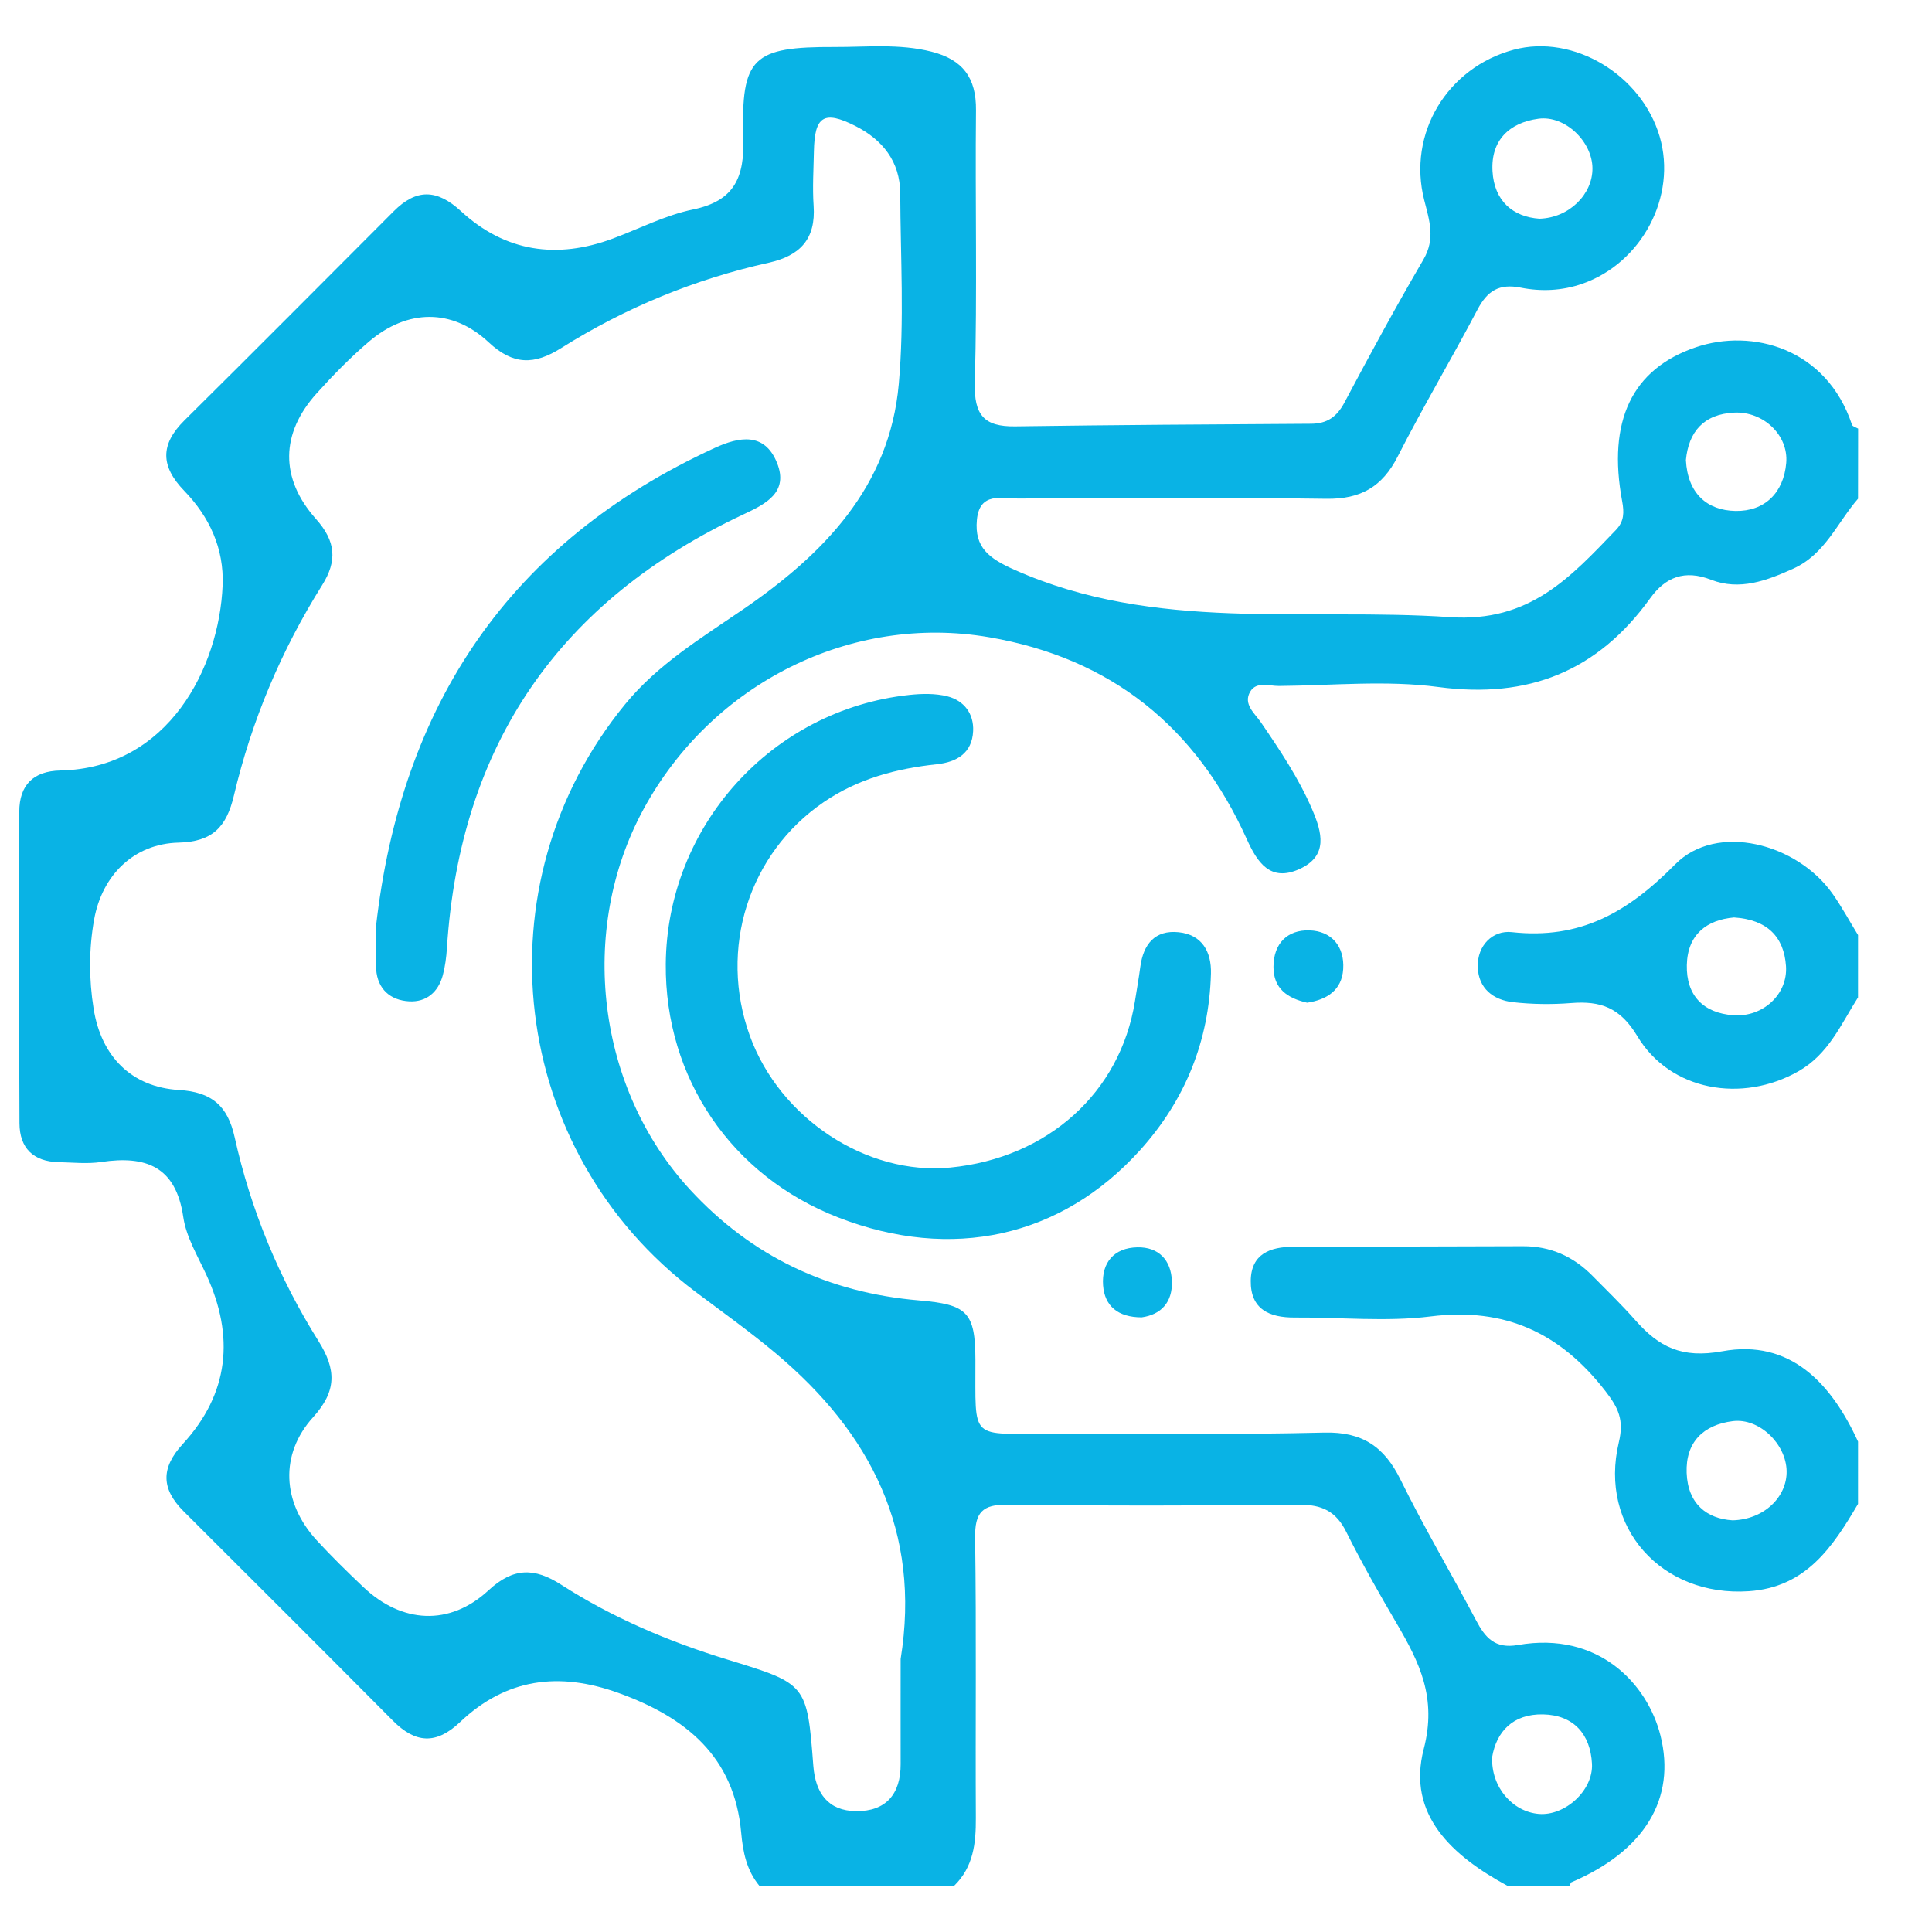
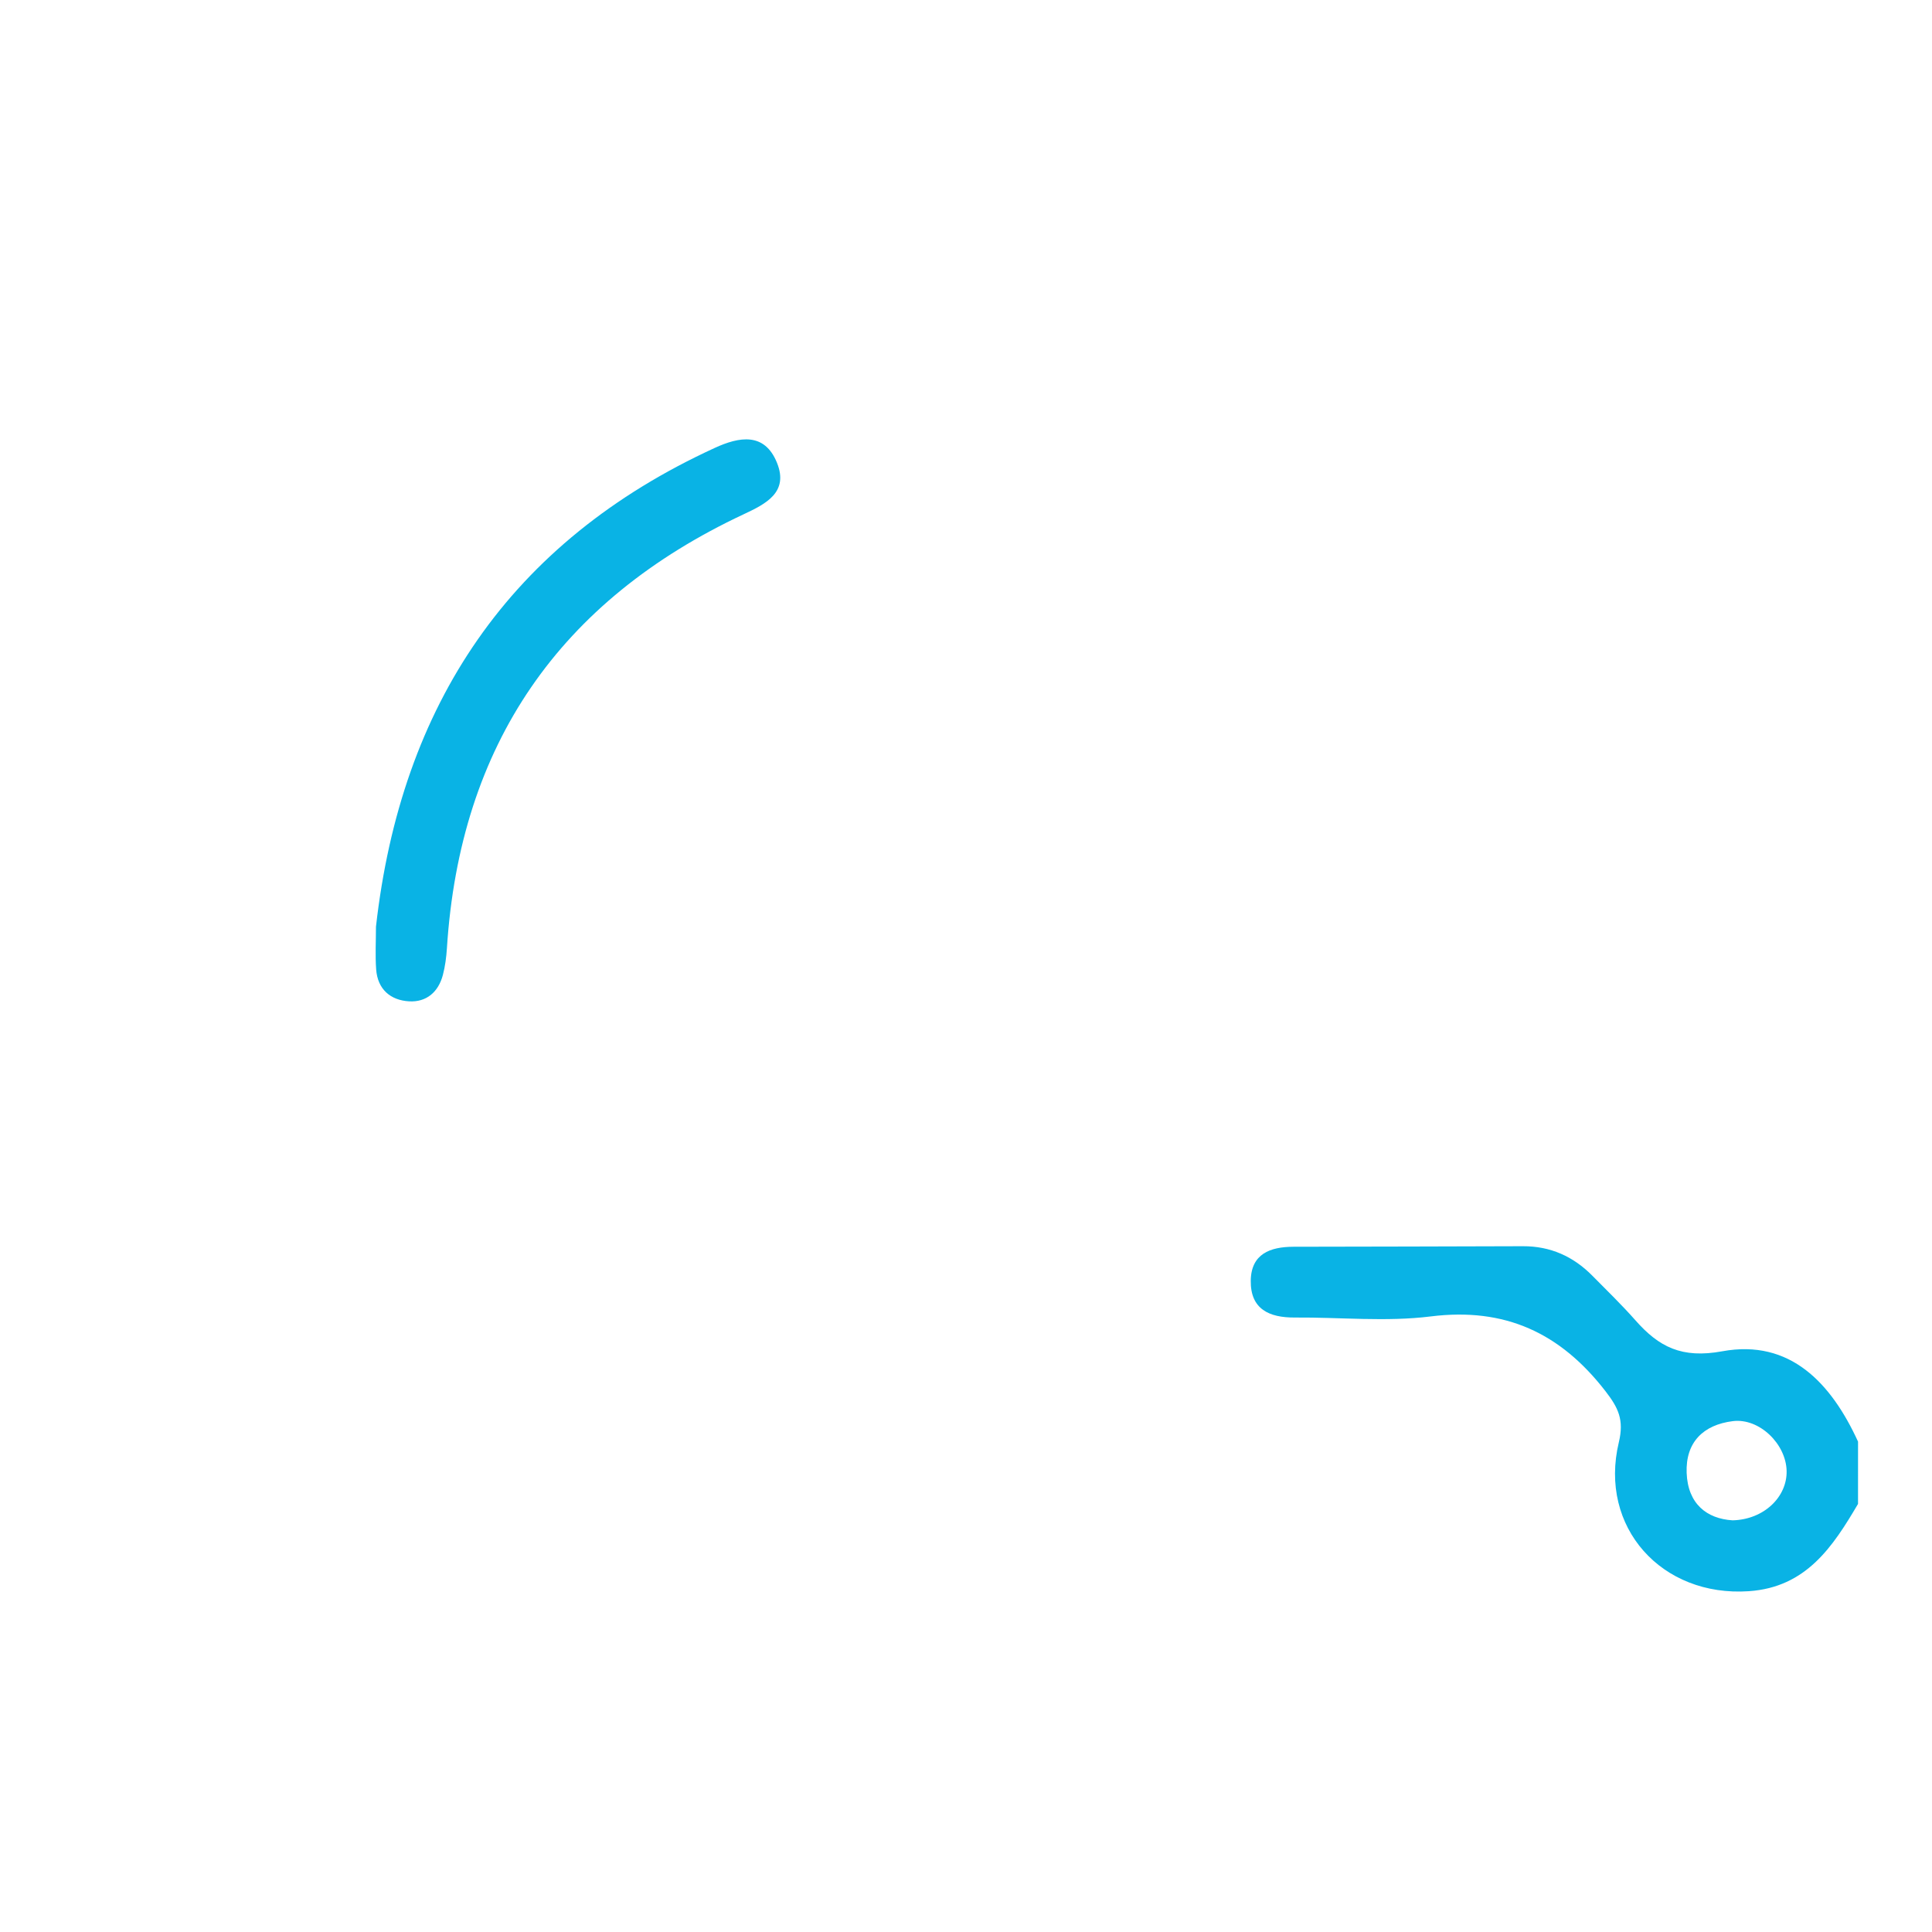
<svg xmlns="http://www.w3.org/2000/svg" version="1.1" id="Layer_1" x="0px" y="0px" viewBox="0 0 1000 1000" style="enable-background:new 0 0 1000 1000;" xml:space="preserve">
  <style type="text/css">
	.st0{fill:#09B3E5;}
	.st1{fill:none;stroke:#09B3E5;stroke-width:30;stroke-miterlimit:10;}
	.st2{fill-rule:evenodd;clip-rule:evenodd;fill:none;stroke:#09B3E5;stroke-width:30;stroke-miterlimit:10;}
	.st3{fill:none;stroke:#09B3E5;stroke-width:25;stroke-miterlimit:10;}
	.st4{fill:#019EDD;}
	.st5{fill:#009CDE;}
	.st6{fill:#0097DD;}
	.st7{fill:#009CDF;}
	.st8{fill:#00A1DE;}
	.st9{fill:#009EDF;}
</style>
  <g>
-     <path class="st0" d="M961.71,258.13c-10.74,12.39-17.06,28.72-33.4,36.14c-13.76,6.25-27.85,11.56-42.65,5.81   c-13.74-5.34-23.65-1.35-31.52,9.57c-27.2,37.77-62.97,52.16-109.58,45.95c-27.07-3.61-55.01-0.77-82.55-0.55   c-5.08,0.04-11.68-2.5-14.89,2.93c-3.83,6.48,2.36,11.27,5.54,15.92c9.86,14.43,19.56,28.89,26.5,45.02   c5.12,11.9,8.5,24.1-6.59,30.92c-15.08,6.82-21.81-3.48-27.24-15.51c-26.21-58.06-70.15-93.65-133.37-104.5   c-71.3-12.24-143.41,23.7-178.9,89.06c-34.17,62.92-24.06,144.66,24.16,196.92c32.01,34.69,71.68,53.31,118.47,57.28   c24.89,2.12,29.08,5.99,29.18,30.64c0.18,42.75-3.63,38.28,39.55,38.35c47.03,0.07,94.08,0.57,141.08-0.57   c19.64-0.48,31.02,7.3,39.43,24.4c12.12,24.66,26.21,48.36,39.04,72.69c4.78,9.07,9.77,14.94,21.71,12.85   c41.73-7.29,67.07,20.2,73.77,46.82c8.24,32.78-8.32,59.87-46.12,76.01c-0.45,0.19-0.57,1.18-0.84,1.79c-10.76,0-21.51,0-32.27,0   c-28.23-15.31-52.19-36.6-43.29-70.79c6.9-26.51-2.18-44.78-13.98-64.93c-9.14-15.61-18.11-31.37-26.17-47.55   c-5.22-10.47-12.54-14.04-24-13.93c-50.34,0.45-100.7,0.6-151.03-0.08c-13.33-0.18-17.22,4.02-17.03,17.21   c0.7,48.32,0.12,96.66,0.38,145c0.07,13.11-1.27,25.37-11.23,35.08c-33.61,0-67.22,0-100.83,0c-6.58-8.02-8.49-17.3-9.41-27.56   c-3.52-39.3-28.58-59.66-63.51-72.25c-30.84-11.12-58.17-7.54-82,15.09c-12.43,11.8-23.15,10.94-34.71-0.69   c-36-36.22-72.14-72.31-108.3-108.36c-11.61-11.58-12.04-22.35-0.52-34.88c24.03-26.13,26.91-55.76,12.18-87.67   c-4.49-9.74-10.4-19.51-11.9-29.81c-3.82-26.22-19.35-31.95-42.46-28.51c-7.23,1.08-14.76,0.25-22.15,0.08   c-13.04-0.3-20.12-7.31-20.18-20.12c-0.24-53.76-0.2-107.51-0.1-161.27c0.03-13.86,7.35-21.03,21.24-21.32   c56.08-1.16,82.24-53.41,84.01-95.78c0.8-19.21-6.86-35.54-19.9-49.03c-12.2-12.61-12.51-23.89,0.09-36.36   c36.29-35.93,72.29-72.15,108.37-108.3c11.65-11.67,22.28-11.59,34.8-0.05c22.83,21.06,49.6,25.01,78.62,14.18   c13.8-5.15,27.23-12.11,41.49-15.05c21.67-4.46,26.66-16.83,26.05-37.18c-1.25-41.61,4.88-47.06,47.23-46.92   c16.7,0.06,33.47-1.81,50.13,2.41c16.23,4.11,23.23,13.53,23.06,30.31c-0.47,47.03,0.68,94.1-0.61,141.1   c-0.46,16.75,4.85,22.78,20.9,22.55c51.04-0.73,102.08-1.06,153.12-1.35c8.38-0.05,13.37-3.57,17.32-11.01   c13.21-24.89,26.66-49.67,40.87-74c6.28-10.76,3.12-20.13,0.41-30.74c-8.81-34.53,11.94-68.68,46.39-77.87   c30.74-8.2,66.07,12.86,75.48,45c9.04,30.89-9.24,65.41-40.09,76.16c-10.5,3.66-21.33,4.09-31.81,2.01   c-11.24-2.23-17.3,1.65-22.41,11.36c-13.42,25.53-28.2,50.36-41.29,76.05c-8.02,15.74-19.23,22.11-36.91,21.87   c-53.07-0.74-106.16-0.39-159.24-0.14c-8.68,0.04-20.27-3.61-21.66,11.02c-1.37,14.35,6.35,20.03,19.37,25.83   c72.88,32.5,149.95,19.43,225.53,24.55c41.24,2.79,62.3-20.64,85.88-45.15c4.29-4.46,4.26-9.16,3.21-14.82   c-7.69-41.5,5.01-68.45,38.1-79.7c29.09-9.89,67.65,0.34,80.87,40.12c0.3,0.91,2.07,1.33,3.16,1.97   C961.71,233.93,961.71,246.03,961.71,258.13z M466.17,858.7c10.63-65.86-15.37-116.88-64.6-158.18   c-13.35-11.21-27.59-21.36-41.54-31.85c-96.57-72.6-113.05-210.69-36.46-304.16c16.94-20.68,39.3-34.2,60.91-49   c41.69-28.55,75.99-63.46,80.73-116.74c2.91-32.67,0.89-65.79,0.75-98.7c-0.07-16.54-9.3-27.87-23.31-34.92   c-16.3-8.21-21.02-4.96-21.37,13.14c-0.18,9.4-0.79,18.85-0.15,28.21c1.18,17.19-6.94,25.86-23.26,29.49   c-38.3,8.51-74.22,23.31-107.41,44.18c-13.91,8.75-24.77,8.94-37.52-2.99c-18.89-17.67-42.1-17.25-61.84-0.46   c-9.69,8.24-18.68,17.44-27.21,26.91c-18.62,20.66-19.17,43.87-0.33,65c10.23,11.47,11.14,21.57,3.19,34.23   c-21.19,33.78-36.54,70.22-45.7,108.99c-3.79,16.03-10.92,23.86-28.6,24.29c-23.19,0.56-39.63,16.89-43.74,39.84   c-2.74,15.3-2.7,30.82-0.26,46.11c3.93,24.69,19.55,40.58,44.14,42.08c17.07,1.04,25.25,8.17,28.86,24.43   c8.34,37.63,22.97,72.99,43.43,105.59c9.24,14.73,9.46,25.8-2.78,39.32c-17.51,19.34-15.96,44.32,1.72,63.62   c7.71,8.41,15.9,16.41,24.18,24.27c19.92,18.92,44.7,20.42,64.86,1.74c12.86-11.92,23.82-11.75,37.55-2.93   c26.69,17.14,55.7,29.46,85.97,38.74c41.12,12.61,41.34,12.46,44.59,54.98c1.09,14.23,7.64,23.35,22.12,23.52   c15.4,0.18,23.13-8.78,23.08-24.31C466.13,894.98,466.17,876.84,466.17,858.7z M796.78,113.2c15.53-0.44,27.57-12.76,27.47-26.1   c-0.1-13.87-14.2-27.5-27.95-25.65c-15.2,2.05-24.67,11.27-23.79,27.09C773.37,104.12,783.18,112.24,796.78,113.2z M872.62,238.13   c0.91,17.31,10.97,26.07,25.68,26.34c15.04,0.28,24.94-9.37,26.25-24.87c1.22-14.41-11.87-26.7-26.84-26.03   C881.65,214.3,874,223.72,872.62,238.13z M772.34,909.43c-0.63,15.7,10.62,28.33,24.16,29.46c13.44,1.13,28.25-12.07,27.5-26.01   c-0.82-15.31-9.51-25.18-25.29-25.51C783.01,887.04,774.52,896.42,772.34,909.43z" />
    <path class="st0" d="M961.71,778.43c-13.08,22.22-26.85,43.13-56.47,45.17c-45.15,3.11-77.86-33.12-67.33-77.09   c2.8-11.7-0.32-17.91-7.02-26.56c-23.22-29.95-51.8-43.38-90.33-38.57c-23.12,2.88-46.9,0.4-70.38,0.57   c-13.2,0.09-22.97-4.29-22.79-19.04c0.17-13.91,10.05-17.56,22.08-17.59c39.58-0.09,79.17-0.12,118.75-0.28   c14.24-0.06,26.09,5.26,35.97,15.26c7.54,7.63,15.26,15.11,22.35,23.14c12.13,13.73,23.91,19.83,44.91,15.98   c35.16-6.44,56.44,16.58,70.27,46.76C961.71,756.92,961.71,767.68,961.71,778.43z M896.79,786.92   c16.34-0.41,28.25-12.21,27.96-25.55c-0.3-14.05-14.17-27.5-27.85-25.79c-15.27,1.91-24.51,10.92-23.89,26.83   C873.63,778.37,883.39,786.1,896.79,786.92z" />
-     <path class="st0" d="M961.71,516.26c-8.84,13.9-15.17,29.32-30.88,38.25c-29.04,16.51-66.28,10.3-83.36-18.21   c-8.89-14.84-19.07-18.33-34.27-17.12c-9.99,0.79-20.19,0.66-30.14-0.46c-10.25-1.16-17.84-7.19-18.17-18.19   c-0.34-11.33,7.92-19.13,17.6-18.06c35.23,3.89,59.83-10.04,84.57-35.07c21.57-21.83,63.01-10.84,81.36,15.06   c4.87,6.87,8.89,14.34,13.3,21.53C961.71,494.75,961.71,505.51,961.71,516.26z M897.54,474.88c-14.07,1.21-24.09,8.76-24.44,24.64   c-0.35,15.61,8.41,24.85,24.16,25.97c15.15,1.08,28.14-10.79,27.17-25.38C923.4,484.77,914.61,475.99,897.54,474.88z" />
-     <path class="st0" d="M344.6,499.05c0.54-71.44,54.81-131.64,125.89-139.34c6.58-0.71,13.64-0.89,19.95,0.73   c8.54,2.19,13.69,8.97,13.25,17.99c-0.55,11.4-8.43,16.03-18.84,17.15c-20.94,2.25-40.72,7.48-58.49,19.6   c-38.77,26.45-54.6,75.96-38.2,121.06c15.54,42.73,60.52,72.28,103.65,68.09c50.41-4.89,88.05-38.75,95.62-86.04   c0.96-5.97,2-11.93,2.8-17.91c1.55-11.65,7.58-19.12,19.82-17.86c12.09,1.25,17.04,10.09,16.73,21.42   c-0.95,34.94-13.39,65.57-36.72,91.42c-40.8,45.21-97.48,57.61-156.21,34.79C378.63,608.7,344.15,558.05,344.6,499.05z" />
-     <path class="st0" d="M676.59,519c-10.1-2.27-17.48-7.22-17.44-18.57c0.04-12.11,7.22-19.21,18.61-18.87   c11.49,0.34,18.23,8.34,17.48,20.06C694.54,512.53,686.78,517.46,676.59,519z" />
-     <path class="st0" d="M590.91,681.86c-12.19-0.01-19.18-5.81-19.96-16.57c-0.86-11.77,5.72-19.44,17.74-19.68   c11.01-0.22,17.5,6.62,17.88,17.54C606.95,674.1,600.92,680.48,590.91,681.86z" />
    <path class="st0" d="M194.6,479.65c12.95-114.85,69.16-199.06,175.38-247.82c12.58-5.78,25.76-8.24,32.2,7.74   c6.15,15.27-5.8,21.24-17.21,26.59c-95.36,44.68-146.92,119.32-153.65,224.66c-0.3,4.64-0.91,9.35-2.09,13.84   c-2.32,8.82-8.52,14.15-17.49,13.63c-9.66-0.56-16.29-6.26-17.04-16.53C194.17,494.42,194.6,487.02,194.6,479.65z" />
  </g>
</svg>